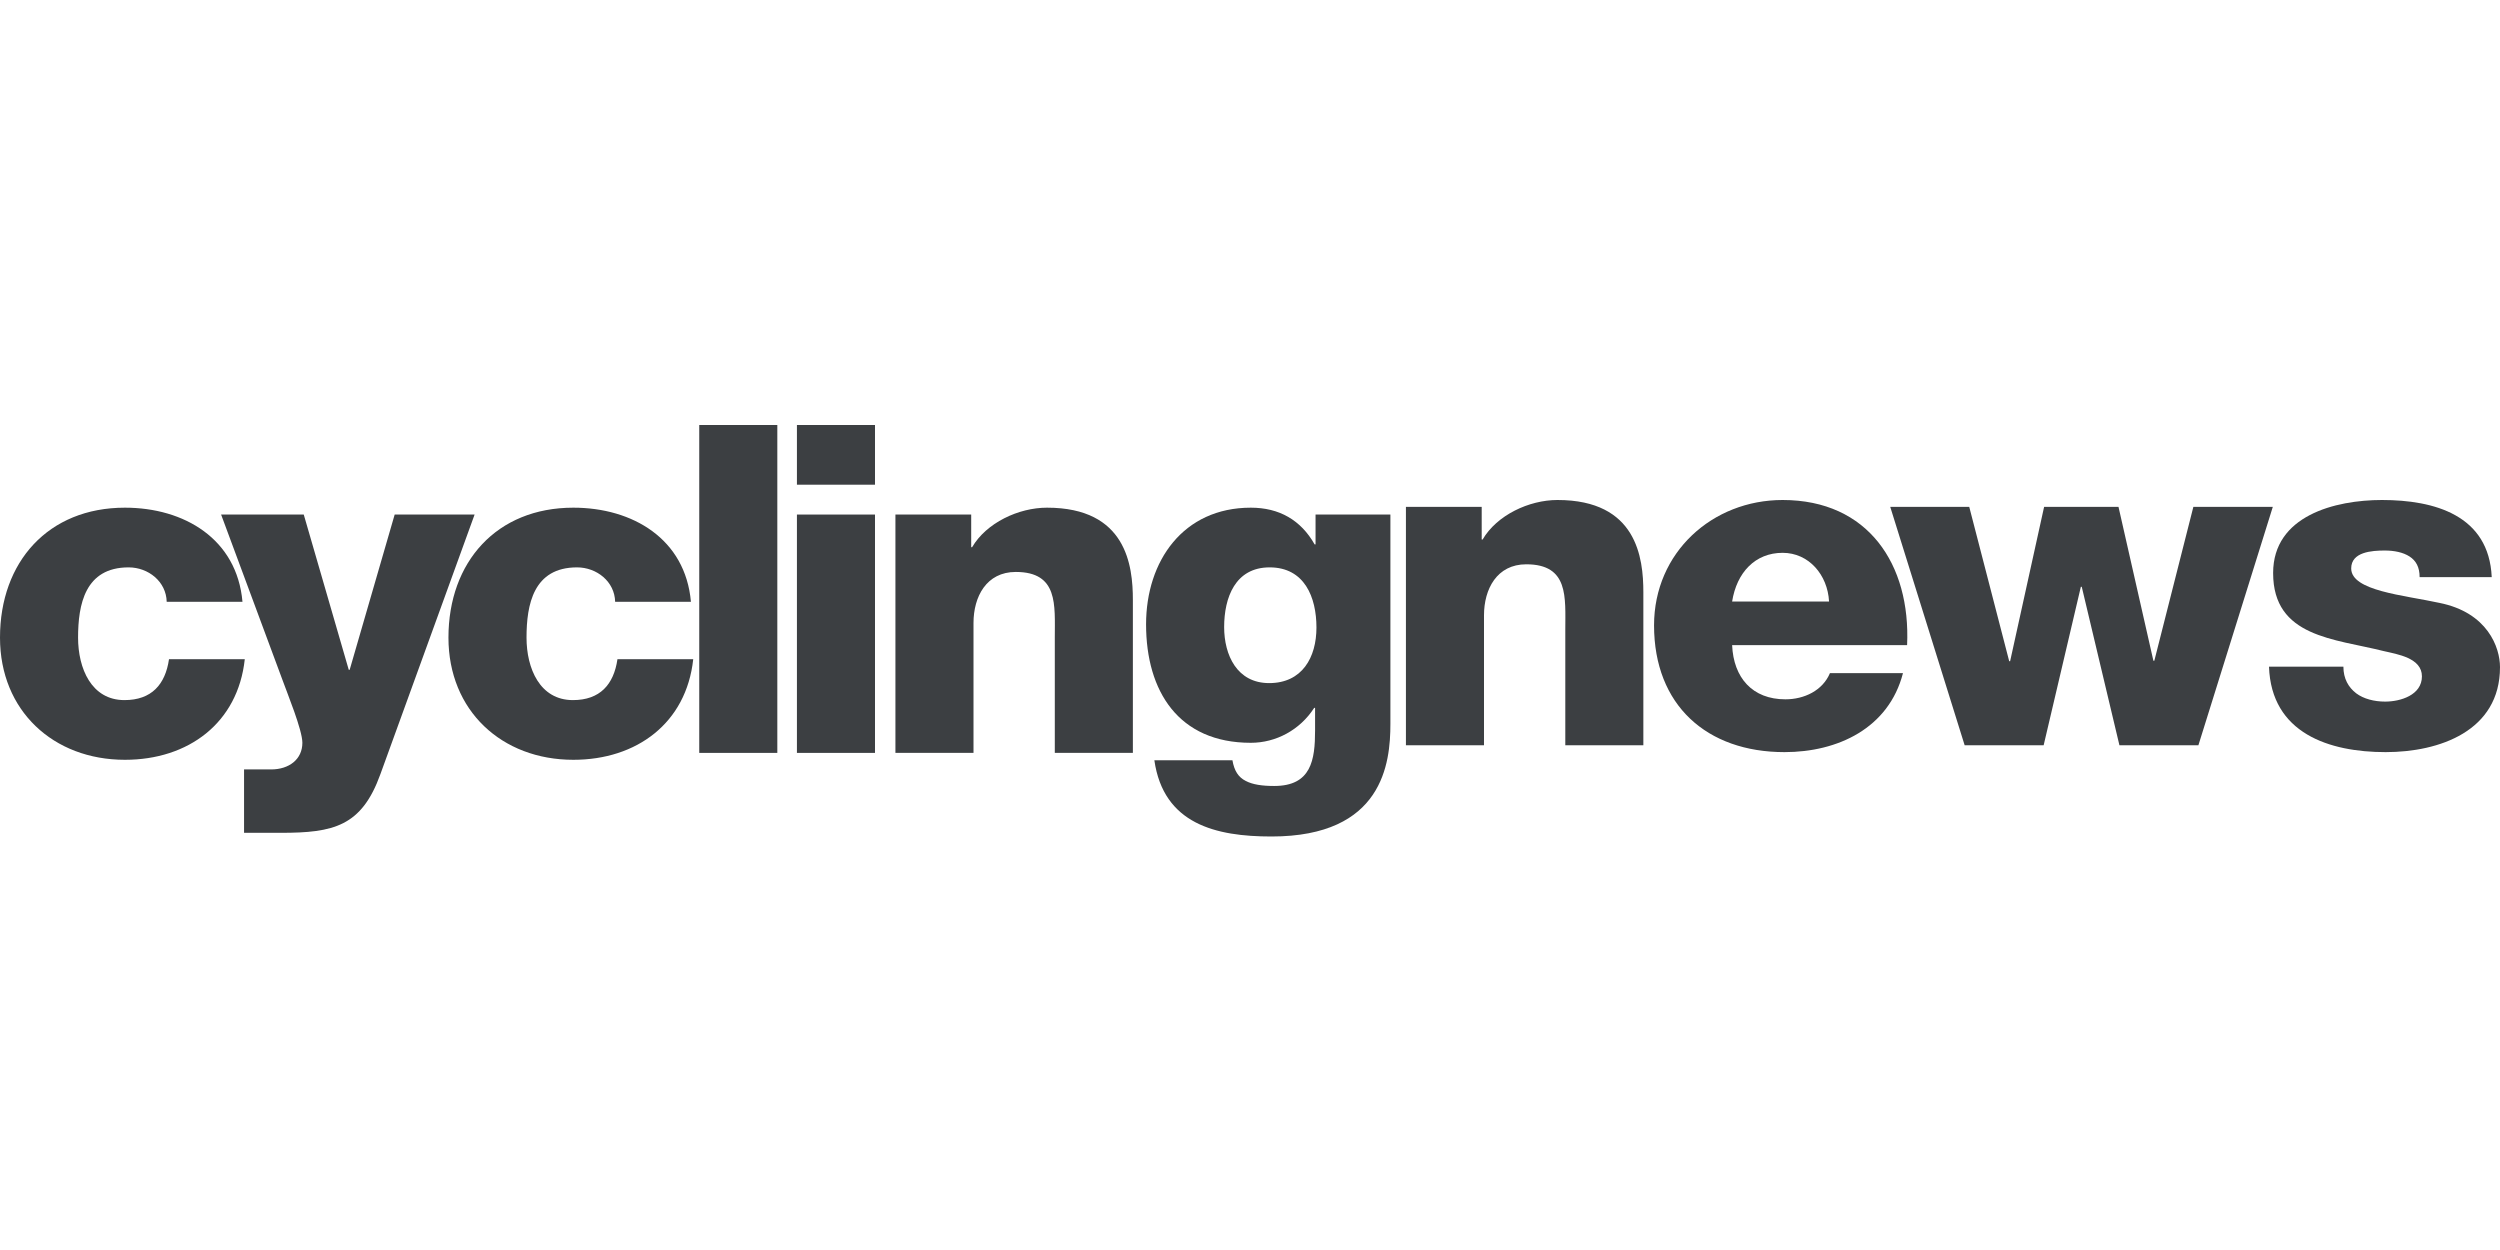
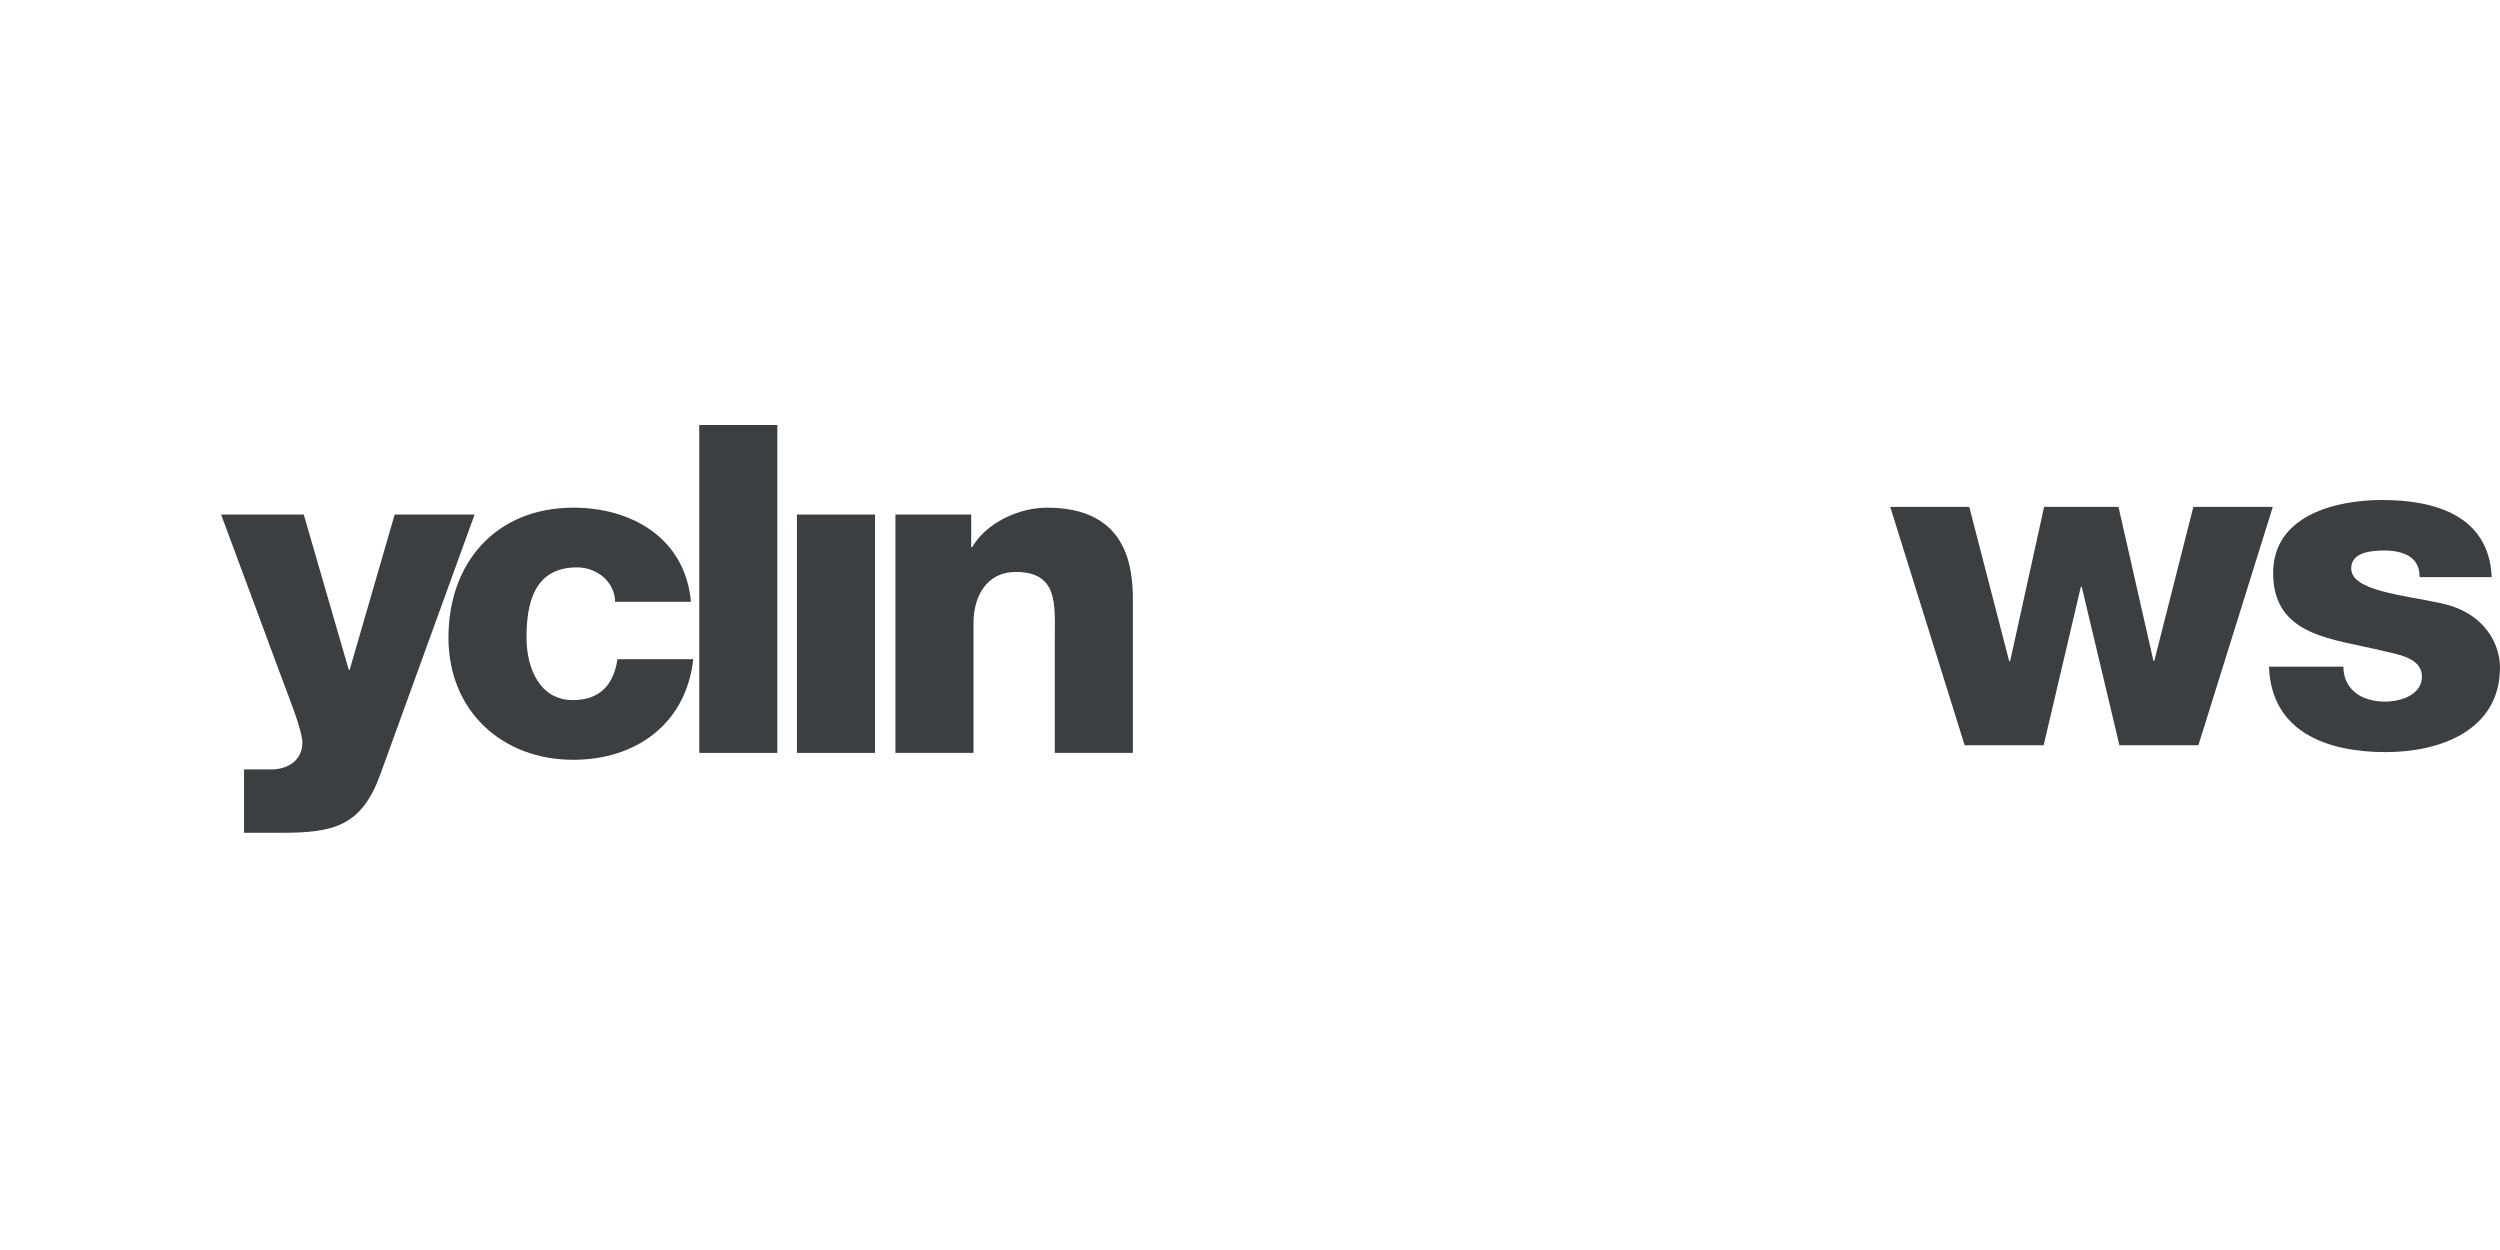
<svg xmlns="http://www.w3.org/2000/svg" fill="none" viewBox="0 0 100 50" height="50" width="100">
-   <path fill="#3C3F42" d="M56.237 29.81V20.276H59.268V21.58H59.305C59.874 20.606 61.16 20 62.299 20C65.477 20 65.734 22.315 65.734 23.692V29.81H62.612V25.199C62.612 23.895 62.759 22.572 61.05 22.572C59.874 22.572 59.36 23.564 59.36 24.611V29.81H56.237Z" />
-   <path fill="#3C3F42" d="M76.284 25.805H69.285C69.341 27.109 70.094 27.973 71.416 27.973C72.169 27.973 72.904 27.624 73.198 26.925H76.119C75.55 29.13 73.51 30.085 71.38 30.085C68.275 30.085 66.162 28.211 66.162 25.015C66.162 22.094 68.496 20 71.306 20C74.723 20 76.431 22.572 76.284 25.805ZM69.285 24.06H73.162C73.106 22.994 72.353 22.113 71.306 22.113C70.204 22.113 69.469 22.902 69.285 24.06Z" />
  <path fill="#3C3F42" d="M90.912 20.276L87.936 29.81H84.777L83.27 23.472H83.234L81.746 29.81H78.586L75.61 20.276H78.77L80.368 26.448H80.405L81.764 20.276H84.74L86.136 26.43H86.173L87.734 20.276H90.912Z" />
  <path fill="#3C3F42" d="M90.76 26.668H93.736C93.736 27.146 93.938 27.495 94.25 27.734C94.544 27.954 94.967 28.064 95.407 28.064C96.014 28.064 96.877 27.807 96.877 27.054C96.877 26.319 95.903 26.172 95.352 26.044C93.387 25.548 90.925 25.493 90.925 22.921C90.925 20.625 93.405 20 95.279 20C97.373 20 99.559 20.606 99.669 23.086H96.785C96.785 22.682 96.638 22.425 96.381 22.259C96.124 22.094 95.775 22.021 95.389 22.021C94.875 22.021 94.048 22.076 94.048 22.737C94.048 23.637 96.142 23.803 97.575 24.115C99.504 24.501 100 25.897 100 26.687C100 29.24 97.575 30.085 95.426 30.085C93.166 30.085 90.852 29.332 90.76 26.668Z" />
  <path fill="#3C3F42" d="M18.984 20.582L15.218 30.961C14.465 33.055 13.344 33.313 11.232 33.313H9.762V30.777H10.846C11.562 30.777 12.095 30.373 12.095 29.712C12.095 29.198 11.489 27.728 11.305 27.214L8.844 20.582H12.15L13.95 26.791H13.987L15.787 20.582H18.984Z" clip-rule="evenodd" fill-rule="evenodd" />
  <path fill="#3C3F42" d="M27.637 24.073H24.606C24.588 23.264 23.871 22.695 23.081 22.695C21.336 22.695 21.061 24.183 21.061 25.505C21.061 26.736 21.593 28.004 22.916 28.004C24 28.004 24.551 27.379 24.698 26.369H27.729C27.453 28.922 25.47 30.392 22.934 30.392C20.069 30.392 17.938 28.426 17.938 25.505C17.938 22.474 19.867 20.307 22.934 20.307C25.304 20.307 27.417 21.556 27.637 24.073Z" clip-rule="evenodd" fill-rule="evenodd" />
-   <path fill="#3C3F42" d="M9.699 24.073H6.668C6.65 23.264 5.934 22.695 5.144 22.695C3.398 22.695 3.123 24.183 3.123 25.505C3.123 26.736 3.656 28.004 4.978 28.004C6.062 28.004 6.613 27.379 6.76 26.369H9.791C9.516 28.922 7.532 30.392 4.997 30.392C2.131 30.392 0 28.426 0 25.505C0 22.474 1.929 20.307 4.997 20.307C7.366 20.307 9.479 21.556 9.699 24.073Z" clip-rule="evenodd" fill-rule="evenodd" />
  <path fill="#3C3F42" d="M27.97 30.116V17H31.093V30.116H27.97Z" clip-rule="evenodd" fill-rule="evenodd" />
  <path fill="#3C3F42" d="M31.877 30.116V20.582H35V30.116H31.877Z" clip-rule="evenodd" fill-rule="evenodd" />
-   <path fill="#3C3F42" d="M35 17V19.388H31.877V17H35Z" clip-rule="evenodd" fill-rule="evenodd" />
  <path fill="#3C3F42" d="M35.817 30.116V20.582H38.848V21.887H38.885C39.455 20.913 40.741 20.307 41.88 20.307C45.057 20.307 45.315 22.621 45.315 23.999V30.116H42.192V25.505C42.192 24.201 42.339 22.878 40.63 22.878C39.455 22.878 38.94 23.87 38.94 24.918V30.116H35.817Z" clip-rule="evenodd" fill-rule="evenodd" />
-   <path fill="#3C3F42" d="M55.616 20.582V28.959C55.616 30.52 55.322 33.46 50.858 33.46C48.635 33.46 46.541 32.964 46.174 30.41H49.297C49.37 30.833 49.535 31.09 49.829 31.237C50.105 31.384 50.491 31.439 50.968 31.439C52.456 31.439 52.603 30.392 52.603 29.216V28.316H52.567C51.997 29.198 51.042 29.712 50.032 29.712C47.147 29.712 45.843 27.655 45.843 24.973C45.843 22.438 47.331 20.307 50.032 20.307C51.17 20.307 52.034 20.803 52.585 21.776H52.622V20.582H55.616ZM52.658 25.101C52.658 23.889 52.181 22.695 50.785 22.695C49.407 22.695 48.966 23.907 48.966 25.083C48.966 26.203 49.48 27.324 50.766 27.324C52.089 27.324 52.658 26.295 52.658 25.101Z" clip-rule="evenodd" fill-rule="evenodd" />
</svg>